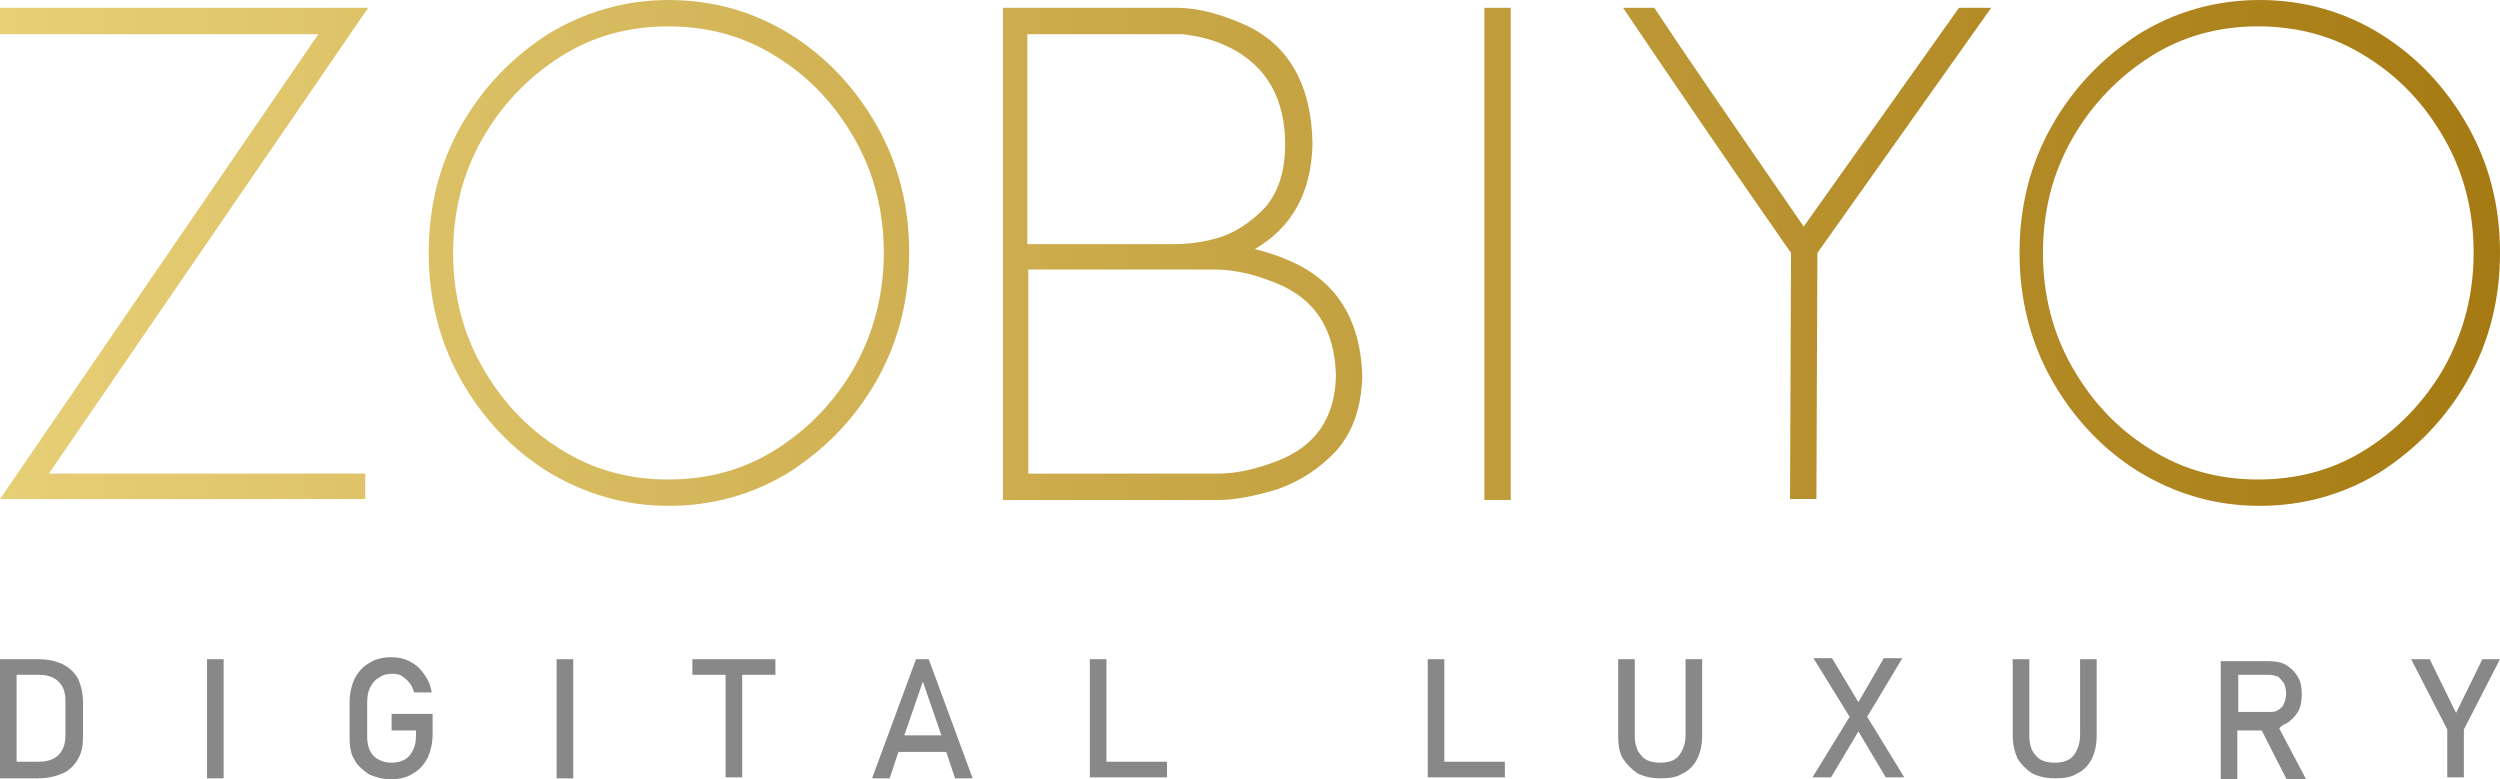
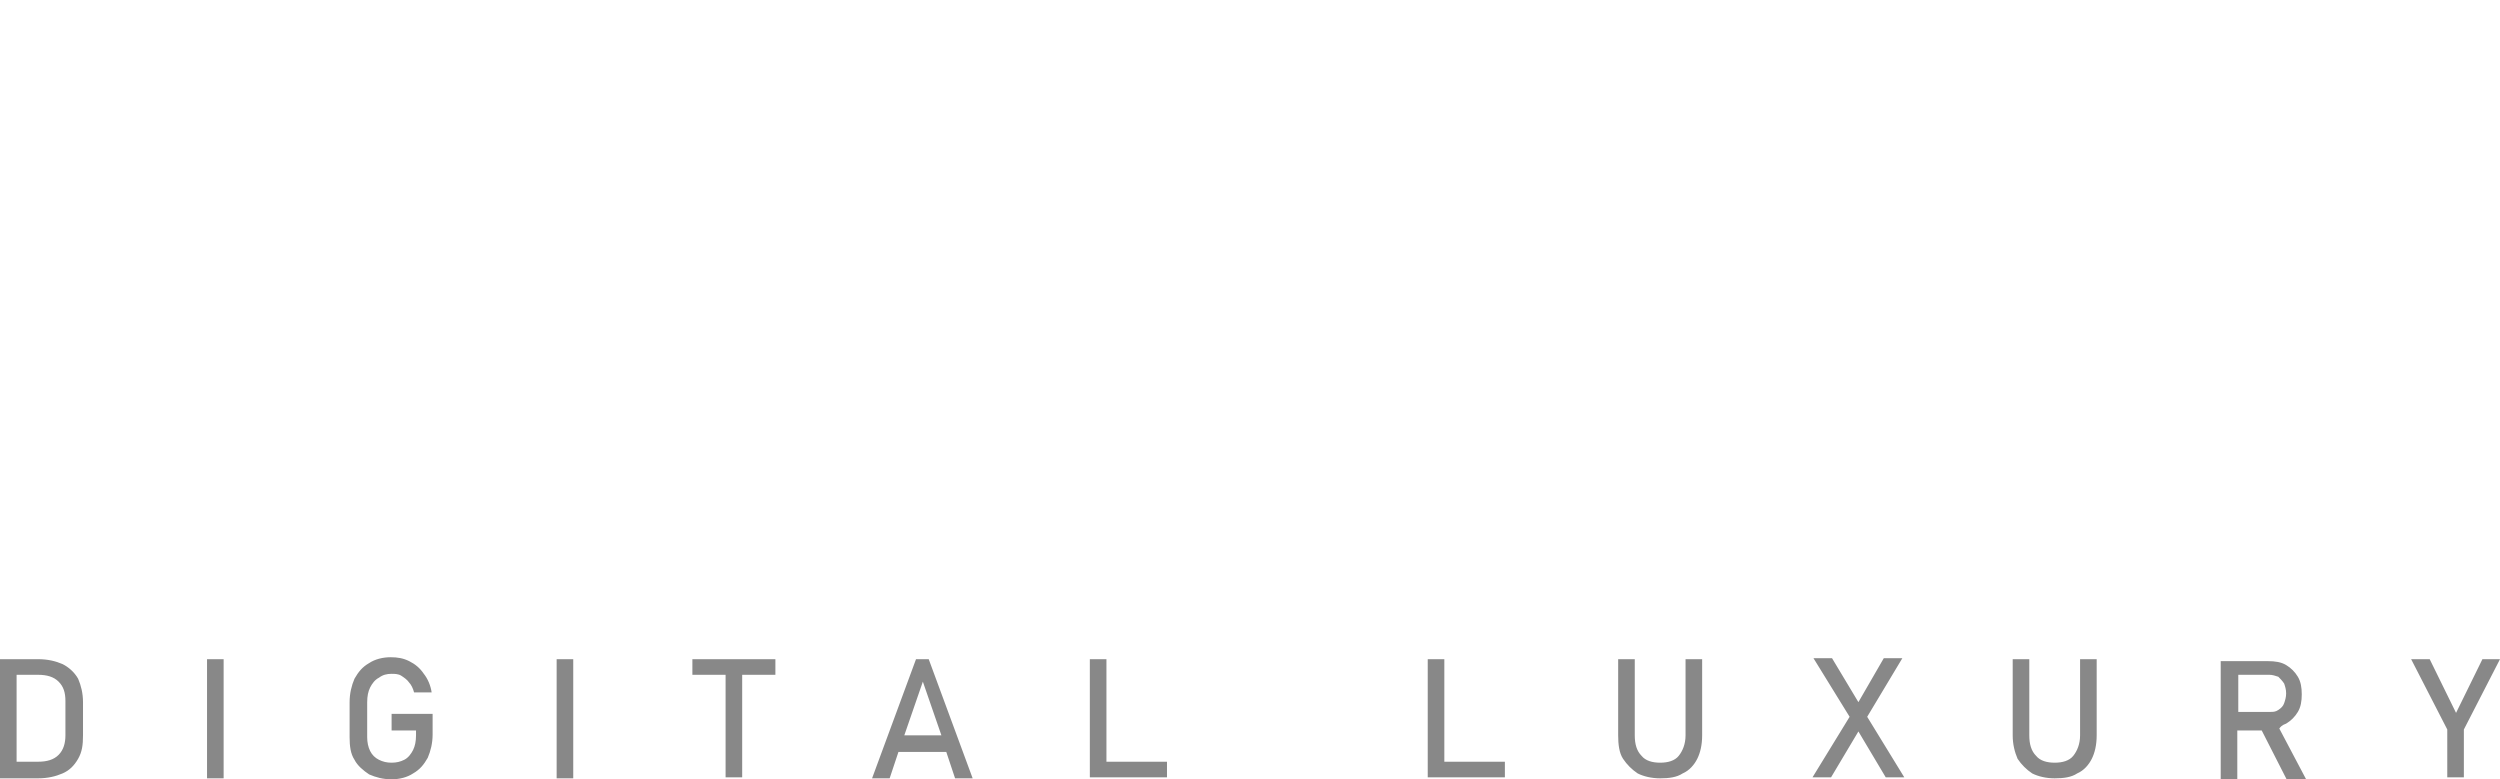
<svg xmlns="http://www.w3.org/2000/svg" version="1.1" id="Layer_1" x="0" y="0" viewBox="0 0 256 79.8" xml:space="preserve">
  <linearGradient id="SVGID_1_" gradientUnits="userSpaceOnUse" x1="0" y1="25.882" x2="256" y2="25.882">
    <stop offset="0" stop-color="#e7cf77" />
    <stop offset="1" stop-color="#a67a12" />
  </linearGradient>
-   <path d="M37.7.8L5 48.5h32.4v2.6H0L32.6 3.5H0V.8h37.7zm52.1 12.1c2.2 3.9 3.3 8.2 3.3 13 0 4.7-1.1 9.1-3.3 13-2.2 3.9-5.2 7-8.9 9.4-3.7 2.3-7.9 3.5-12.4 3.5s-8.6-1.2-12.4-3.5c-3.7-2.3-6.7-5.5-8.9-9.4-2.2-3.9-3.3-8.3-3.3-13 0-4.8 1.1-9.1 3.3-13 2.2-3.9 5.2-7 8.9-9.4C59.9 1.2 64 0 68.5 0s8.7 1.2 12.4 3.5c3.7 2.3 6.7 5.5 8.9 9.4zm.7 13c0-4.3-1-8.2-3-11.7s-4.6-6.3-8-8.4c-3.3-2.1-7-3.1-11.1-3.1-4 0-7.7 1-11 3.1s-6 4.9-8 8.4-3 7.4-3 11.7 1 8.2 3 11.7 4.6 6.3 8 8.4c3.3 2.1 7 3.1 11 3.1 4.1 0 7.8-1 11.1-3.1s6-4.9 8-8.4c2-3.6 3-7.5 3-11.7zm49 12.6c-.1 3.3-1 5.8-2.7 7.7-1.7 1.8-3.7 3.1-6 3.9-2.3.7-4.3 1.1-6.1 1.1h-22V.8h17.8c2.1 0 4.4.6 6.9 1.7 4.5 2 6.9 6.1 7 12.2-.1 5-2.1 8.6-5.9 10.8 1.1.3 2.2.6 3.3 1.1 4.9 2 7.5 5.9 7.7 11.9zM105.3 25h14.8c1.6 0 3.2-.2 4.8-.7 1.6-.5 3.1-1.5 4.5-2.9 1.4-1.5 2.2-3.7 2.2-6.6 0-4.7-1.9-8-5.6-9.9-1.6-.8-3.2-1.2-4.9-1.4h-15.9V25zm31.5 13.5c-.1-4.7-2.1-7.9-6.1-9.5-2.4-1-4.5-1.4-6.4-1.4h-19v20.9h19.3c1.9 0 3.9-.4 6.2-1.3 3.9-1.5 5.9-4.4 6-8.7zM152 51.2h2.7V.8H152v50.4zm32.7-28C177.6 12.9 172.5 5.5 169.4.8h-3.2c4.8 7.1 10.5 15.5 17.2 25.1l-.1 25.2h2.7l.1-25.2L203.9.8h-3.3l-15.9 22.4zm71.3 2.7c0 4.7-1.1 9.1-3.3 13-2.2 3.9-5.2 7-8.9 9.4-3.7 2.3-7.9 3.5-12.4 3.5s-8.6-1.2-12.4-3.5c-3.7-2.3-6.7-5.5-8.9-9.4-2.2-3.9-3.3-8.3-3.3-13 0-4.8 1.1-9.1 3.3-13 2.2-3.9 5.2-7 8.9-9.4 3.7-2.3 7.9-3.5 12.4-3.5s8.7 1.2 12.4 3.5c3.7 2.3 6.7 5.5 8.9 9.4 2.2 3.9 3.3 8.2 3.3 13zm-2.7 0c0-4.3-1-8.2-3-11.7s-4.6-6.3-8-8.4c-3.3-2.1-7-3.1-11.1-3.1-4 0-7.7 1-11 3.1s-6 4.9-8 8.4-3 7.4-3 11.7 1 8.2 3 11.7 4.6 6.3 8 8.4c3.3 2.1 7 3.1 11 3.1 4.1 0 7.8-1 11.1-3.1s6-4.9 8-8.4c2-3.6 3-7.5 3-11.7z" fill="url(#SVGID_1_)" />
  <path d="M6.4 68c-.7-.3-1.5-.5-2.5-.5H0v12.2h3.9c1 0 1.8-.2 2.5-.5s1.2-.8 1.6-1.5c.4-.7.5-1.4.5-2.4v-3.4c0-.9-.2-1.7-.5-2.4-.4-.7-1-1.2-1.6-1.5zm.3 7.3c0 .8-.2 1.5-.7 2-.5.5-1.2.7-2.1.7H1.7v-8.9h2.2c.9 0 1.6.2 2.1.7.5.5.7 1.1.7 2v3.5zm14.5-7.8h1.7v12.2h-1.7V67.5zm18.9 5.6h4.2v2.1c0 .9-.2 1.7-.5 2.4-.4.7-.8 1.2-1.5 1.6-.6.4-1.4.6-2.2.6-.9 0-1.6-.2-2.3-.5-.6-.4-1.2-.9-1.5-1.5-.4-.6-.5-1.4-.5-2.3v-3.6c0-.9.2-1.7.5-2.4.4-.7.8-1.2 1.5-1.6.6-.4 1.4-.6 2.2-.6.7 0 1.3.1 1.9.4.6.3 1.1.7 1.5 1.3.4.5.7 1.2.8 1.9h-1.8c-.1-.4-.3-.8-.5-1-.2-.3-.5-.5-.8-.7-.3-.2-.7-.2-1-.2-.5 0-.9.1-1.3.4-.4.2-.7.6-.9 1-.2.4-.3.9-.3 1.5v3.6c0 .5.1 1 .3 1.4.2.4.5.7.9.9.4.2.8.3 1.3.3s.9-.1 1.3-.3c.4-.2.7-.6.9-1 .2-.4.3-.9.3-1.5v-.5h-2.5v-1.7zM57 67.5h1.7v12.2H57V67.5zm13.8 0h8.6v1.6H76v10.5h-1.7V69.1h-3.4v-1.6zm23 0l-4.5 12.2h1.8L92 77h4.9l.9 2.7h1.8l-4.5-12.2h-1.3zm-1.2 7.8l1.9-5.5 1.9 5.5h-3.8zm20.8 2.7h6.1v1.6h-7.9V67.5h1.7V78zm34.6 0h6.1v1.6h-7.9V67.5h1.7V78zm24.6-10.5h1.7v7.8c0 1-.2 1.8-.5 2.4s-.8 1.2-1.5 1.5c-.6.4-1.4.5-2.3.5-.9 0-1.7-.2-2.3-.5-.6-.4-1.1-.9-1.5-1.5s-.5-1.5-.5-2.4v-7.8h1.7v7.8c0 .9.2 1.6.7 2.1.4.5 1.1.7 1.9.7.8 0 1.5-.2 1.9-.7.4-.5.7-1.2.7-2.1v-7.8zm18.6 5.9l3.8 6.2h-1.9l-2.8-4.7-2.8 4.7h-1.9l3.8-6.2-3.7-6h1.9l2.7 4.5 2.6-4.5h1.9l-3.6 6zm21.8-5.9h1.7v7.8c0 1-.2 1.8-.5 2.4s-.8 1.2-1.5 1.5c-.6.4-1.4.5-2.3.5-.9 0-1.7-.2-2.3-.5-.6-.4-1.1-.9-1.5-1.5-.3-.7-.5-1.5-.5-2.4v-7.8h1.7v7.8c0 .9.2 1.6.7 2.1.4.5 1.1.7 1.9.7.8 0 1.5-.2 1.9-.7.4-.5.7-1.2.7-2.1v-7.8zm21.1 6.6c.5-.3.9-.7 1.2-1.2.3-.5.4-1.1.4-1.8s-.1-1.3-.4-1.8c-.3-.5-.7-.9-1.2-1.2-.5-.3-1.1-.4-1.9-.4h-4.8v12.2h1.7v-5.1h2.5l2.6 5.1h2l-2.8-5.3c.3-.4.5-.4.7-.5zm-4.9-5h3.2c.3 0 .6.1.9.2.2.2.4.4.6.7.1.3.2.6.2 1s-.1.7-.2 1c-.1.3-.3.5-.6.7-.3.2-.5.2-.9.2h-3.2v-3.8zm26.8-1.6l-3.7 7.2v4.9h-1.7v-4.9l-3.7-7.2h1.9l2.7 5.5 2.7-5.5h1.8z" fill="#888" />
</svg>